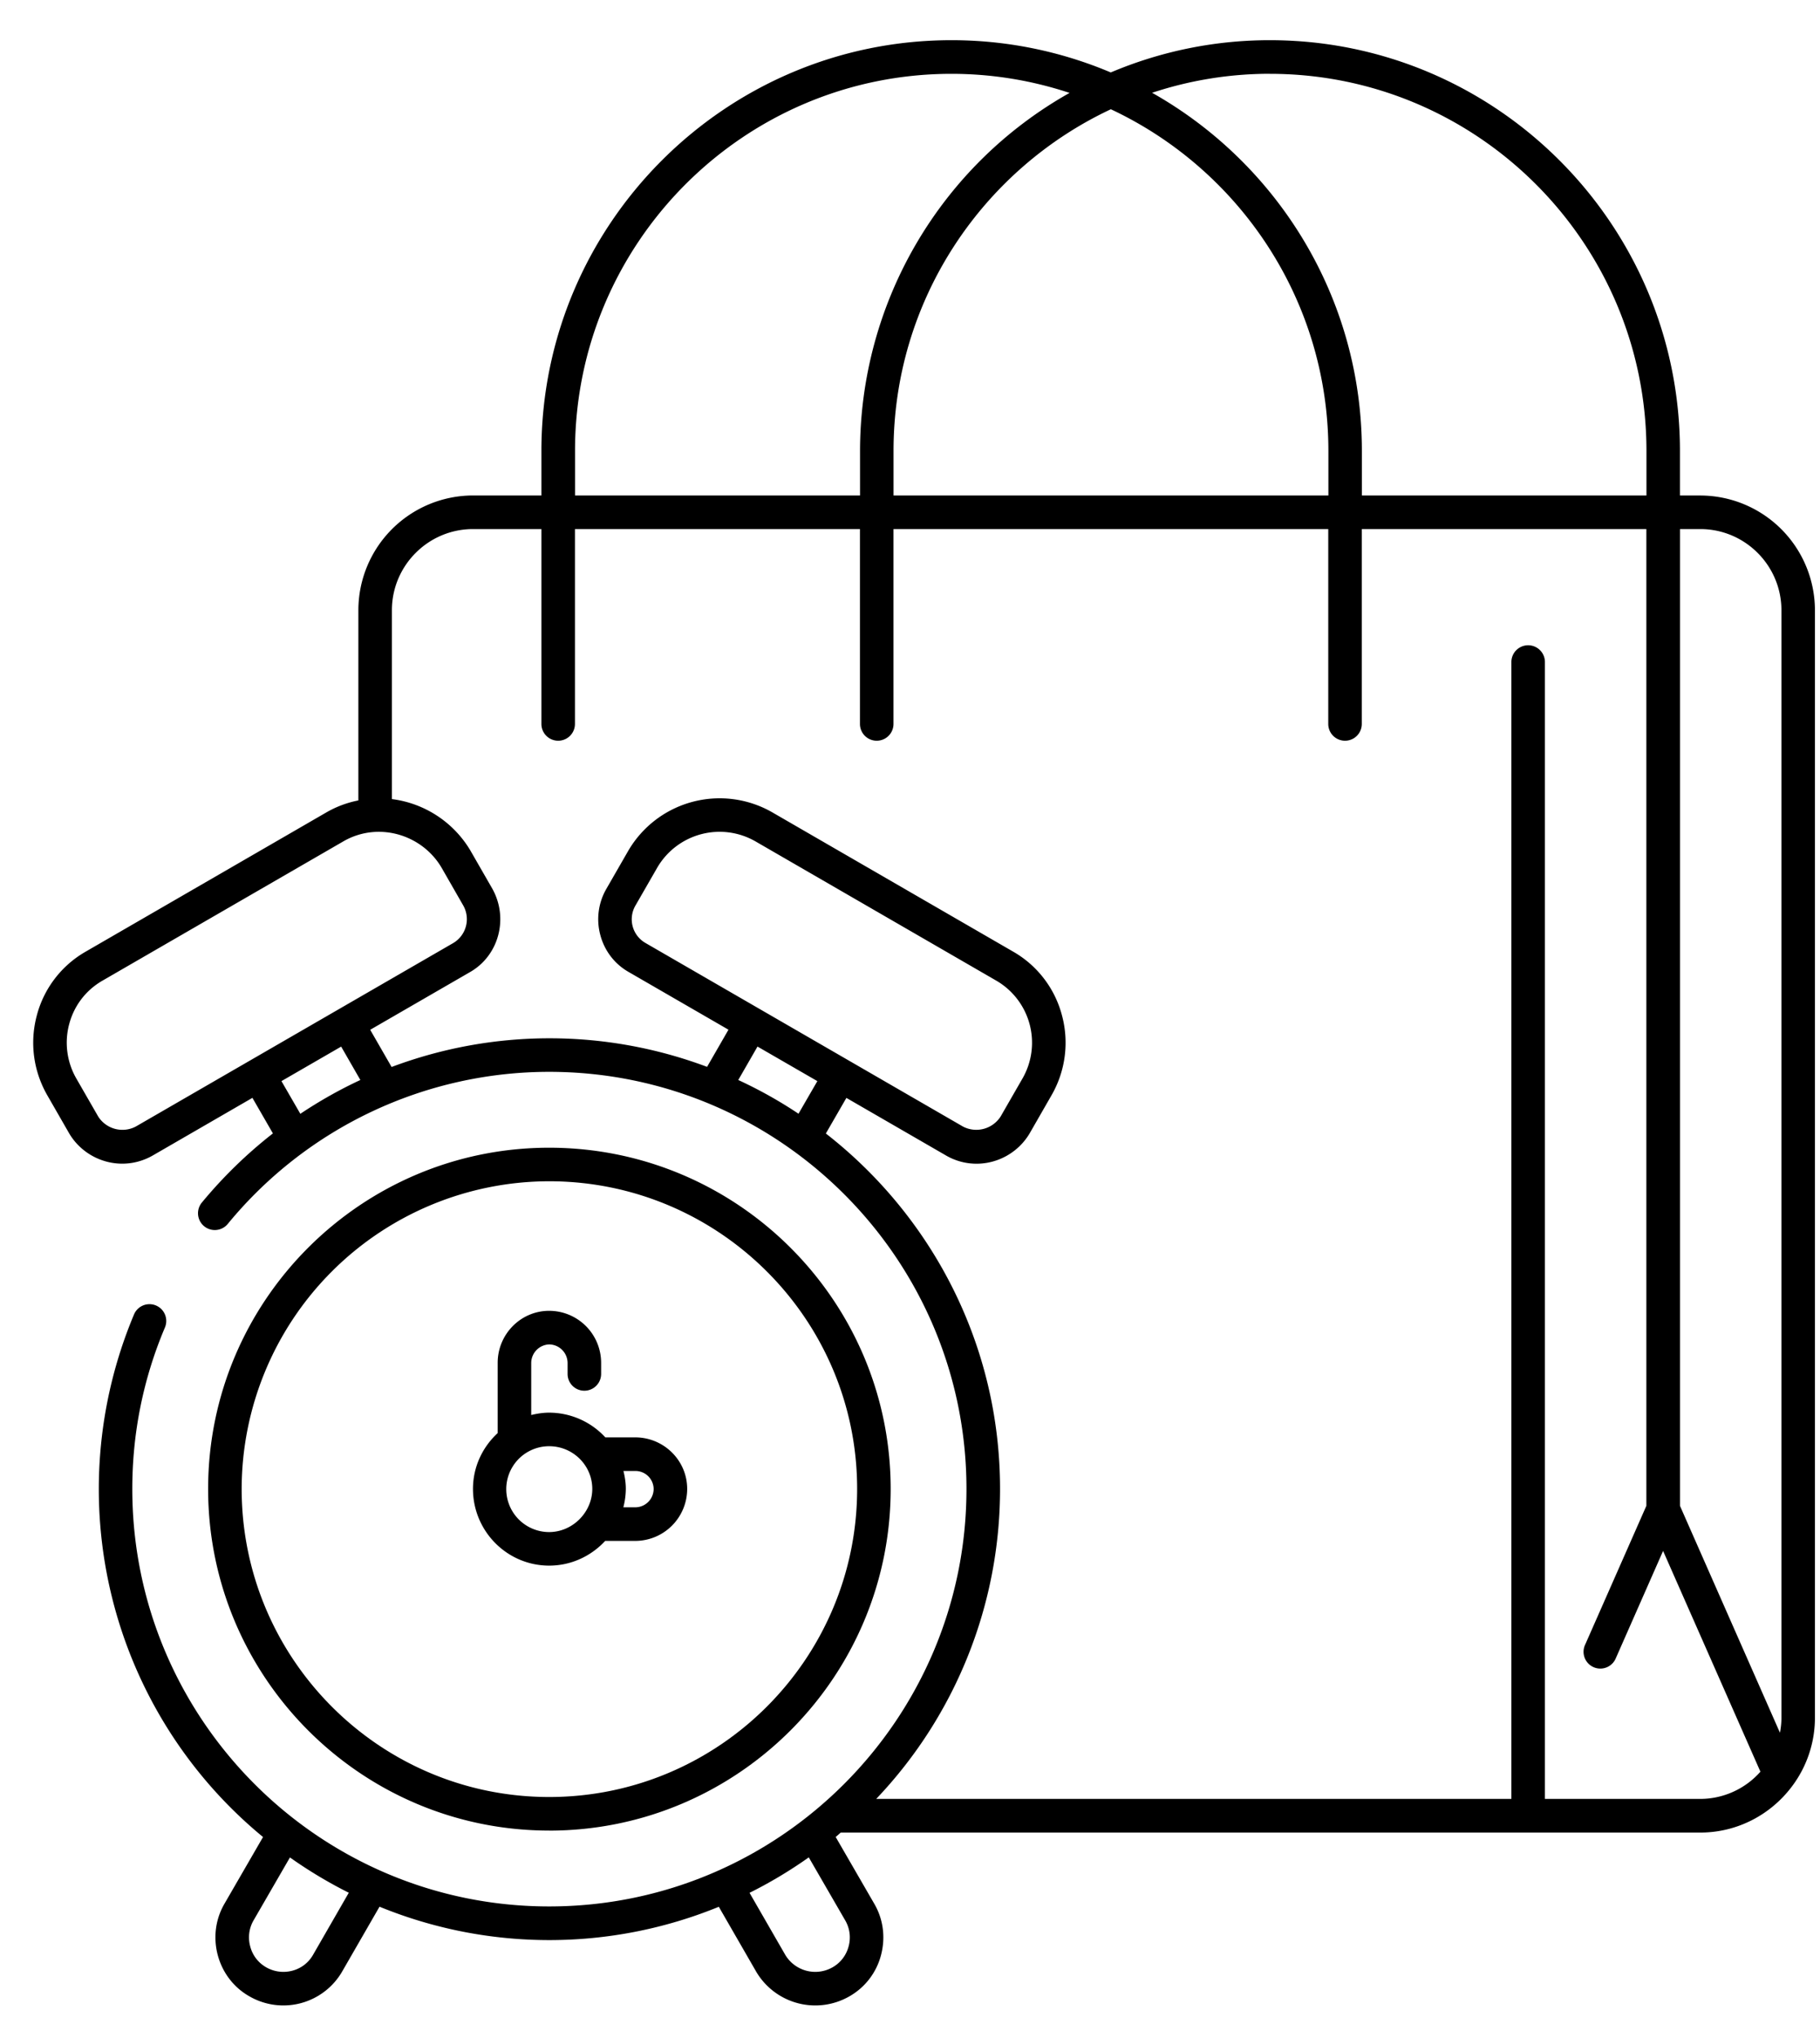
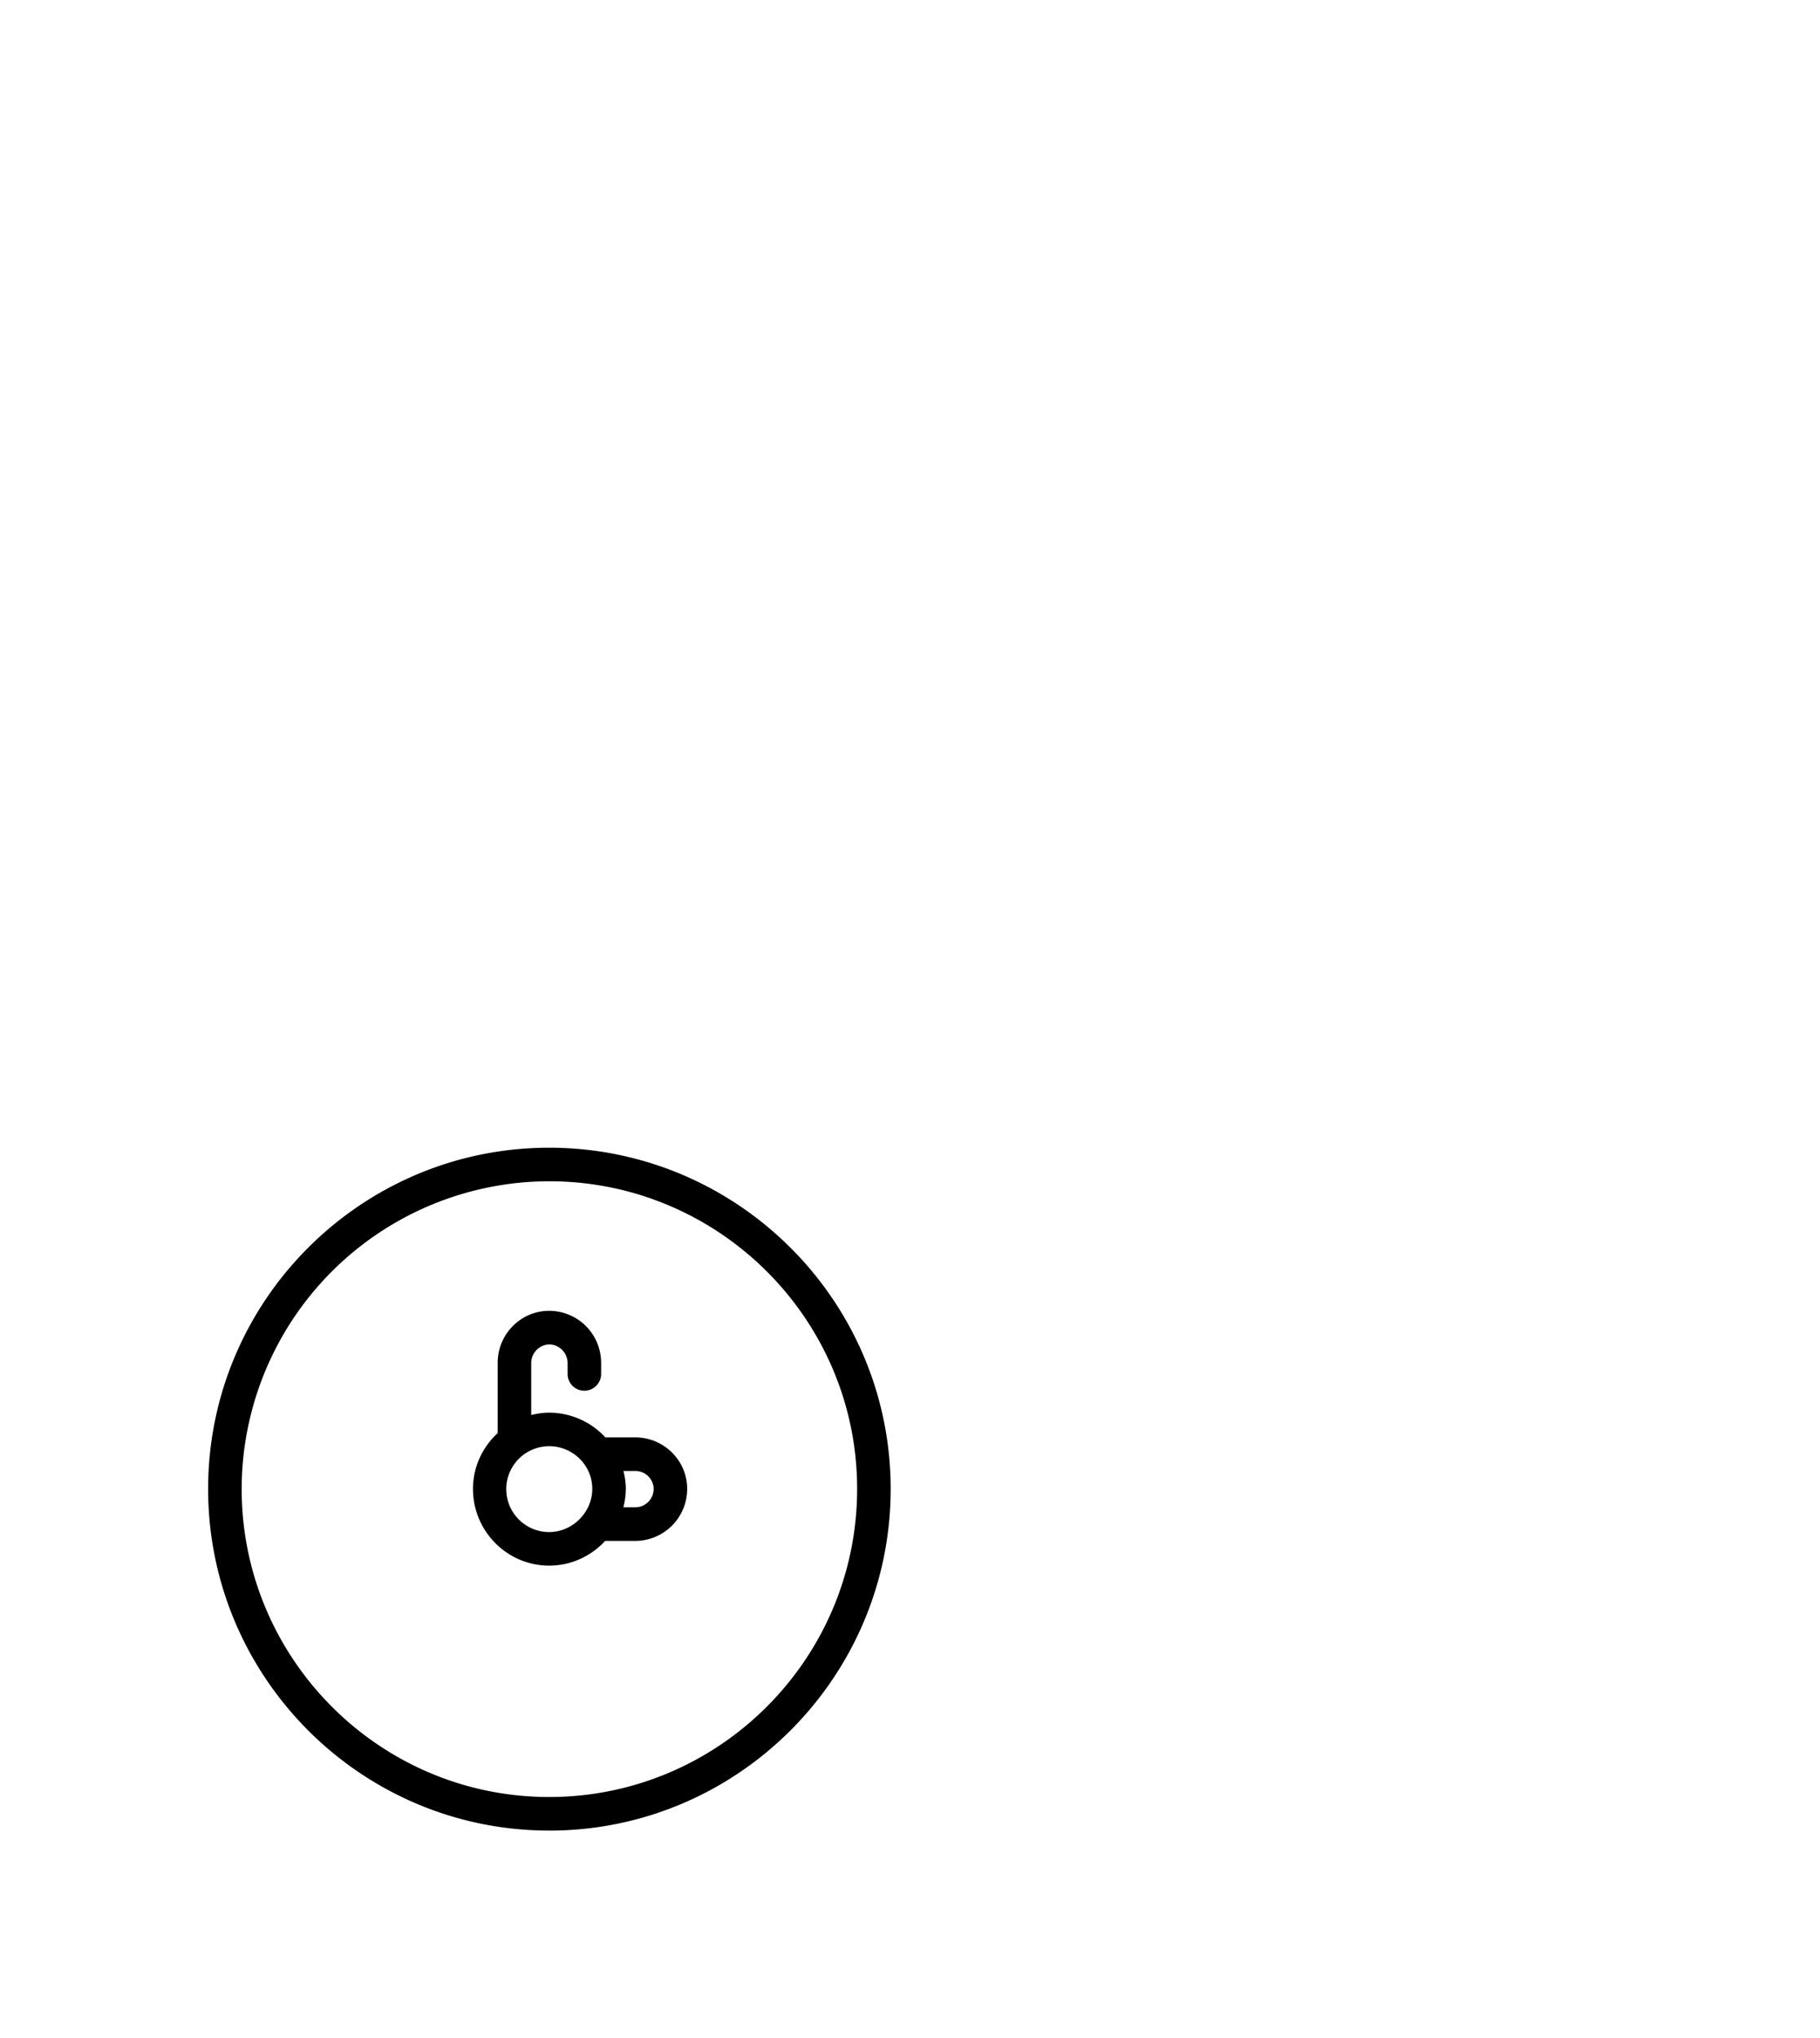
<svg xmlns="http://www.w3.org/2000/svg" width="42" height="47" viewBox="0 0 42 47">
  <g>
    <g>
      <g>
-         <path d="M39.236 41.492h-3.584V15.27a.387.387 0 0 0-.774 0v26.222H20.22a10.364 10.364 0 0 0 2.858-7.15c0-3.329-1.576-6.294-4.02-8.198l.474-.821 2.309 1.334c.21.12.45.184.694.184.501 0 .97-.267 1.226-.7l.505-.879a2.425 2.425 0 0 0 .241-1.842 2.393 2.393 0 0 0-1.129-1.472l-5.564-3.216a2.442 2.442 0 0 0-3.315.89l-.504.876a1.4 1.4 0 0 0-.14 1.074c.098.363.331.665.654.848l2.302 1.33-.494.857a10.363 10.363 0 0 0-7.28.003l-.494-.858 2.302-1.33c.665-.378.898-1.238.517-1.923l-.507-.882a2.467 2.467 0 0 0-1.811-1.186v-4.355c0-1.033.84-1.873 1.873-1.873h1.577v4.495a.387.387 0 0 0 .774 0v-4.495h6.577v4.495a.387.387 0 0 0 .774 0v-4.495h10.033v4.495a.387.387 0 0 0 .774 0v-4.495h6.567v22.529l-1.412 3.201a.387.387 0 1 0 .708.312l1.09-2.473 2.246 5.092a1.857 1.857 0 0 1-1.389.628zm-19.732 2.8a.78.78 0 0 1 .079.602.777.777 0 0 1-.367.48.807.807 0 0 1-1.095-.286l-.824-1.43c.478-.238.935-.512 1.367-.818zm-.642-19.356l-.435.752c-.44-.294-.906-.554-1.39-.778l.444-.771zm-3.968-3.187a.63.63 0 0 1-.229-.864l.504-.876a1.665 1.665 0 0 1 2.259-.606l5.564 3.216a1.655 1.655 0 0 1 .603 2.258l-.503.874a.667.667 0 0 1-.866.235zm-8.399 3.187l1.378-.796.443.77c-.48.223-.943.485-1.385.78zm-3.362 1.048a.663.663 0 0 1-.866-.23l-.505-.877a1.659 1.659 0 0 1-.165-1.257c.114-.427.386-.782.769-1.002l5.563-3.215c.246-.142.527-.217.812-.217.592 0 1.147.316 1.446.822l.501.873a.64.64 0 0 1-.228.87zM13.27 10.401c0-4.797 3.897-8.698 8.687-8.698.951 0 1.867.156 2.725.44a9.48 9.48 0 0 0-4.835 8.258v1.028h-6.577zm7.35 1.028V10.4c0-3.483 2.056-6.492 5.015-7.88 2.962 1.388 5.02 4.397 5.02 7.88v1.028zm8.687-9.726c4.79 0 8.688 3.902 8.688 8.698v1.028h-6.567V10.4c0-3.542-1.955-6.634-4.841-8.26a8.636 8.636 0 0 1 2.72-.438zM41.11 14.076V39.62c0 .119-.013.233-.034.346l-2.307-5.233v-22.53h.468c1.033 0 1.873.841 1.873 1.874zM7.223 45.09a.772.772 0 0 1-.472.363.8.8 0 0 1-.613-.08.774.774 0 0 1-.364-.48.782.782 0 0 1 .08-.604l.837-1.447c.43.304.884.577 1.358.814zm34.66-31.014a2.65 2.65 0 0 0-2.647-2.647h-.468V10.4c0-5.224-4.245-9.473-9.462-9.473a9.399 9.399 0 0 0-3.673.744 9.421 9.421 0 0 0-3.677-.744c-5.217 0-9.462 4.25-9.462 9.473v1.028h-1.577a2.65 2.65 0 0 0-2.647 2.647v4.387a2.387 2.387 0 0 0-.728.27L1.98 21.948A2.395 2.395 0 0 0 .85 23.42c-.167.625-.081 1.28.241 1.842l.507.882c.254.429.723.696 1.224.696.243 0 .483-.064.697-.185l2.306-1.333.473.82c-.596.465-1.146.998-1.64 1.595a.387.387 0 1 0 .598.493 9.598 9.598 0 0 1 7.417-3.508c5.31 0 9.63 4.315 9.63 9.62 0 5.31-4.32 9.63-9.63 9.63-5.305 0-9.62-4.32-9.62-9.63 0-1.29.253-2.542.753-3.723a.387.387 0 1 0-.713-.302A10.392 10.392 0 0 0 6.07 42.371l-.885 1.53c-.212.36-.268.784-.16 1.193.11.409.369.746.728.95a1.568 1.568 0 0 0 2.142-.569l.863-1.497a10.347 10.347 0 0 0 7.83.002l.864 1.499a1.583 1.583 0 0 0 2.149.567 1.54 1.54 0 0 0 .73-.951c.108-.41.052-.833-.159-1.191l-.887-1.534c.04-.033.078-.069.118-.102h19.833c.86 0 1.625-.415 2.109-1.054a2.63 2.63 0 0 0 .538-1.594V14.077z" />
-       </g>
+         </g>
      <g>
        <path d="M12.673 27.246c3.919 0 7.107 3.183 7.107 7.095 0 3.919-3.188 7.107-7.107 7.107-3.913 0-7.096-3.188-7.096-7.107a7.104 7.104 0 0 1 7.096-7.095zm0 14.977c4.345 0 7.881-3.536 7.881-7.881 0-4.34-3.536-7.87-7.881-7.87-4.34 0-7.87 3.53-7.87 7.87 0 4.345 3.53 7.88 7.87 7.88z" />
      </g>
      <g>
        <path d="M13.668 34.341c0 .54-.456.996-.995.996a.99.99 0 0 1 0-1.98c.549 0 .995.442.995.984zm.99-.413a.42.42 0 0 1 .426.413c0 .235-.19.425-.425.425h-.274a1.75 1.75 0 0 0 .057-.425c0-.143-.022-.28-.055-.413zm-1.985 2.183c.512 0 .97-.222 1.293-.57h.693a1.2 1.2 0 0 0 1.199-1.2c0-.655-.538-1.188-1.2-1.188h-.689a1.765 1.765 0 0 0-1.296-.57c-.143 0-.28.022-.414.054v-1.203a.43.43 0 0 1 .414-.425.43.43 0 0 1 .425.425v.256a.387.387 0 0 0 .774 0v-.256a1.2 1.2 0 0 0-1.2-1.2c-.654 0-1.187.539-1.187 1.2v1.62c-.348.321-.57.777-.57 1.288 0 .975.788 1.769 1.758 1.769z" />
      </g>
    </g>
  </g>
</svg>